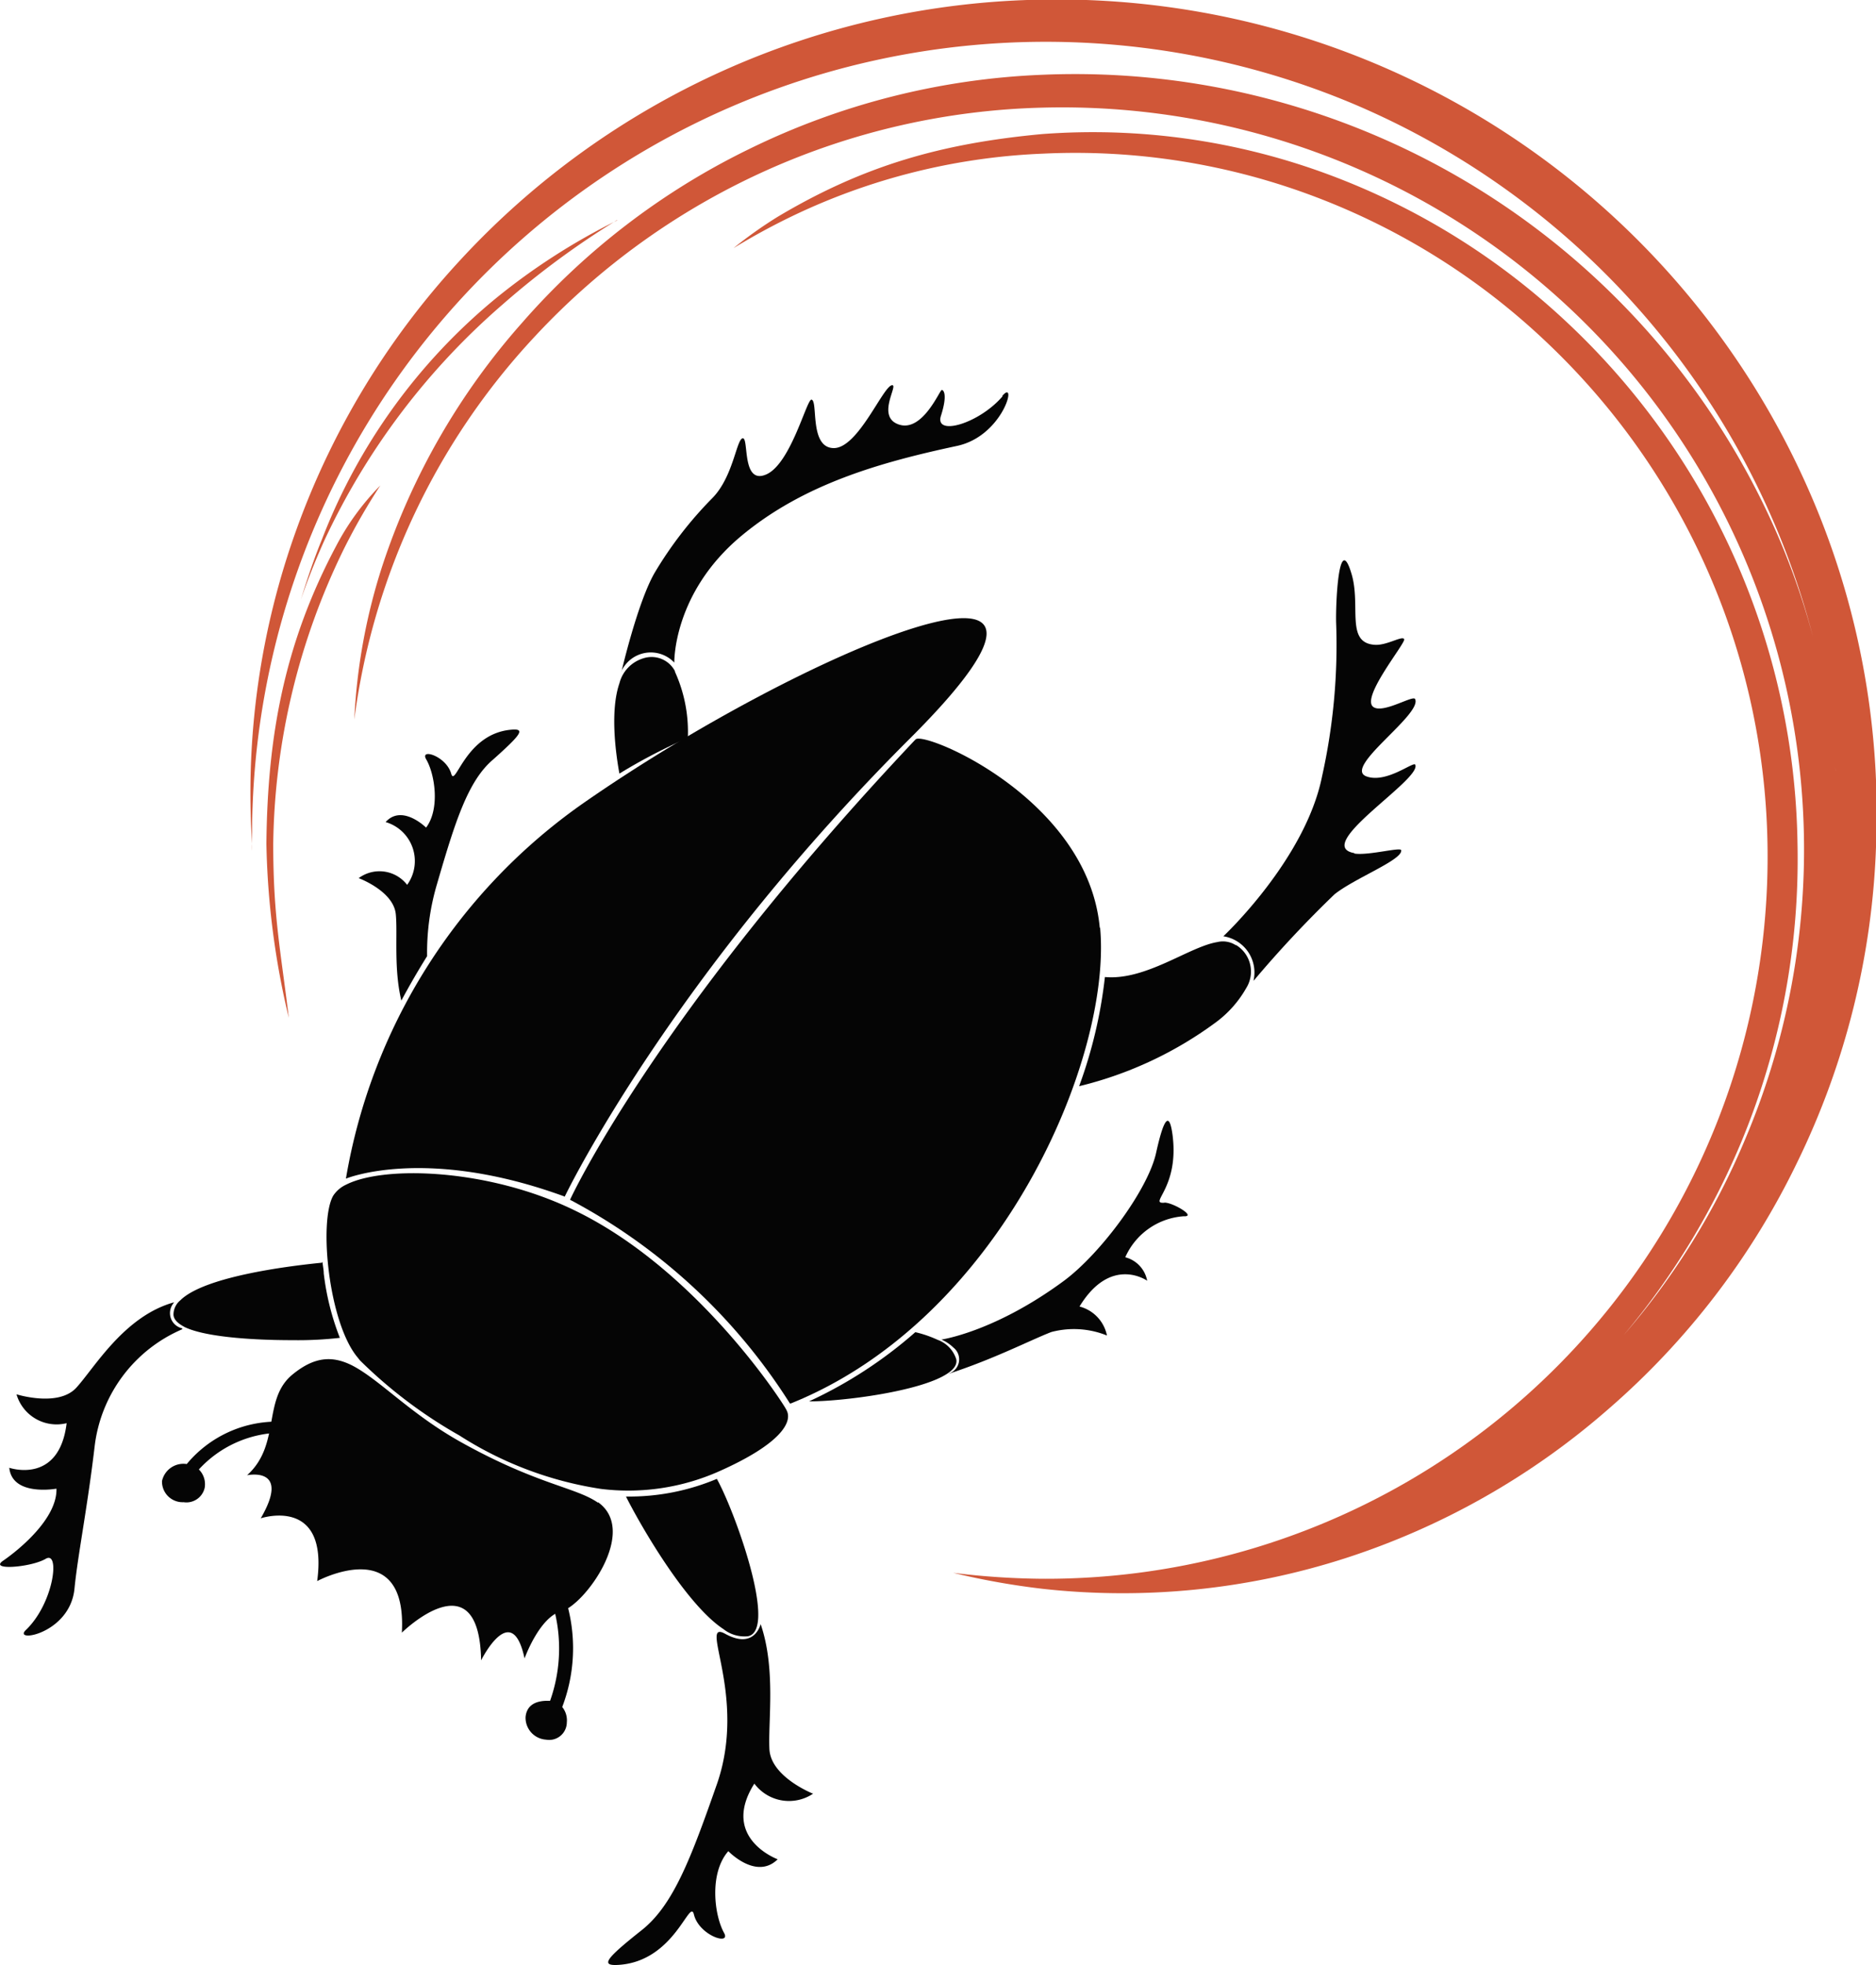
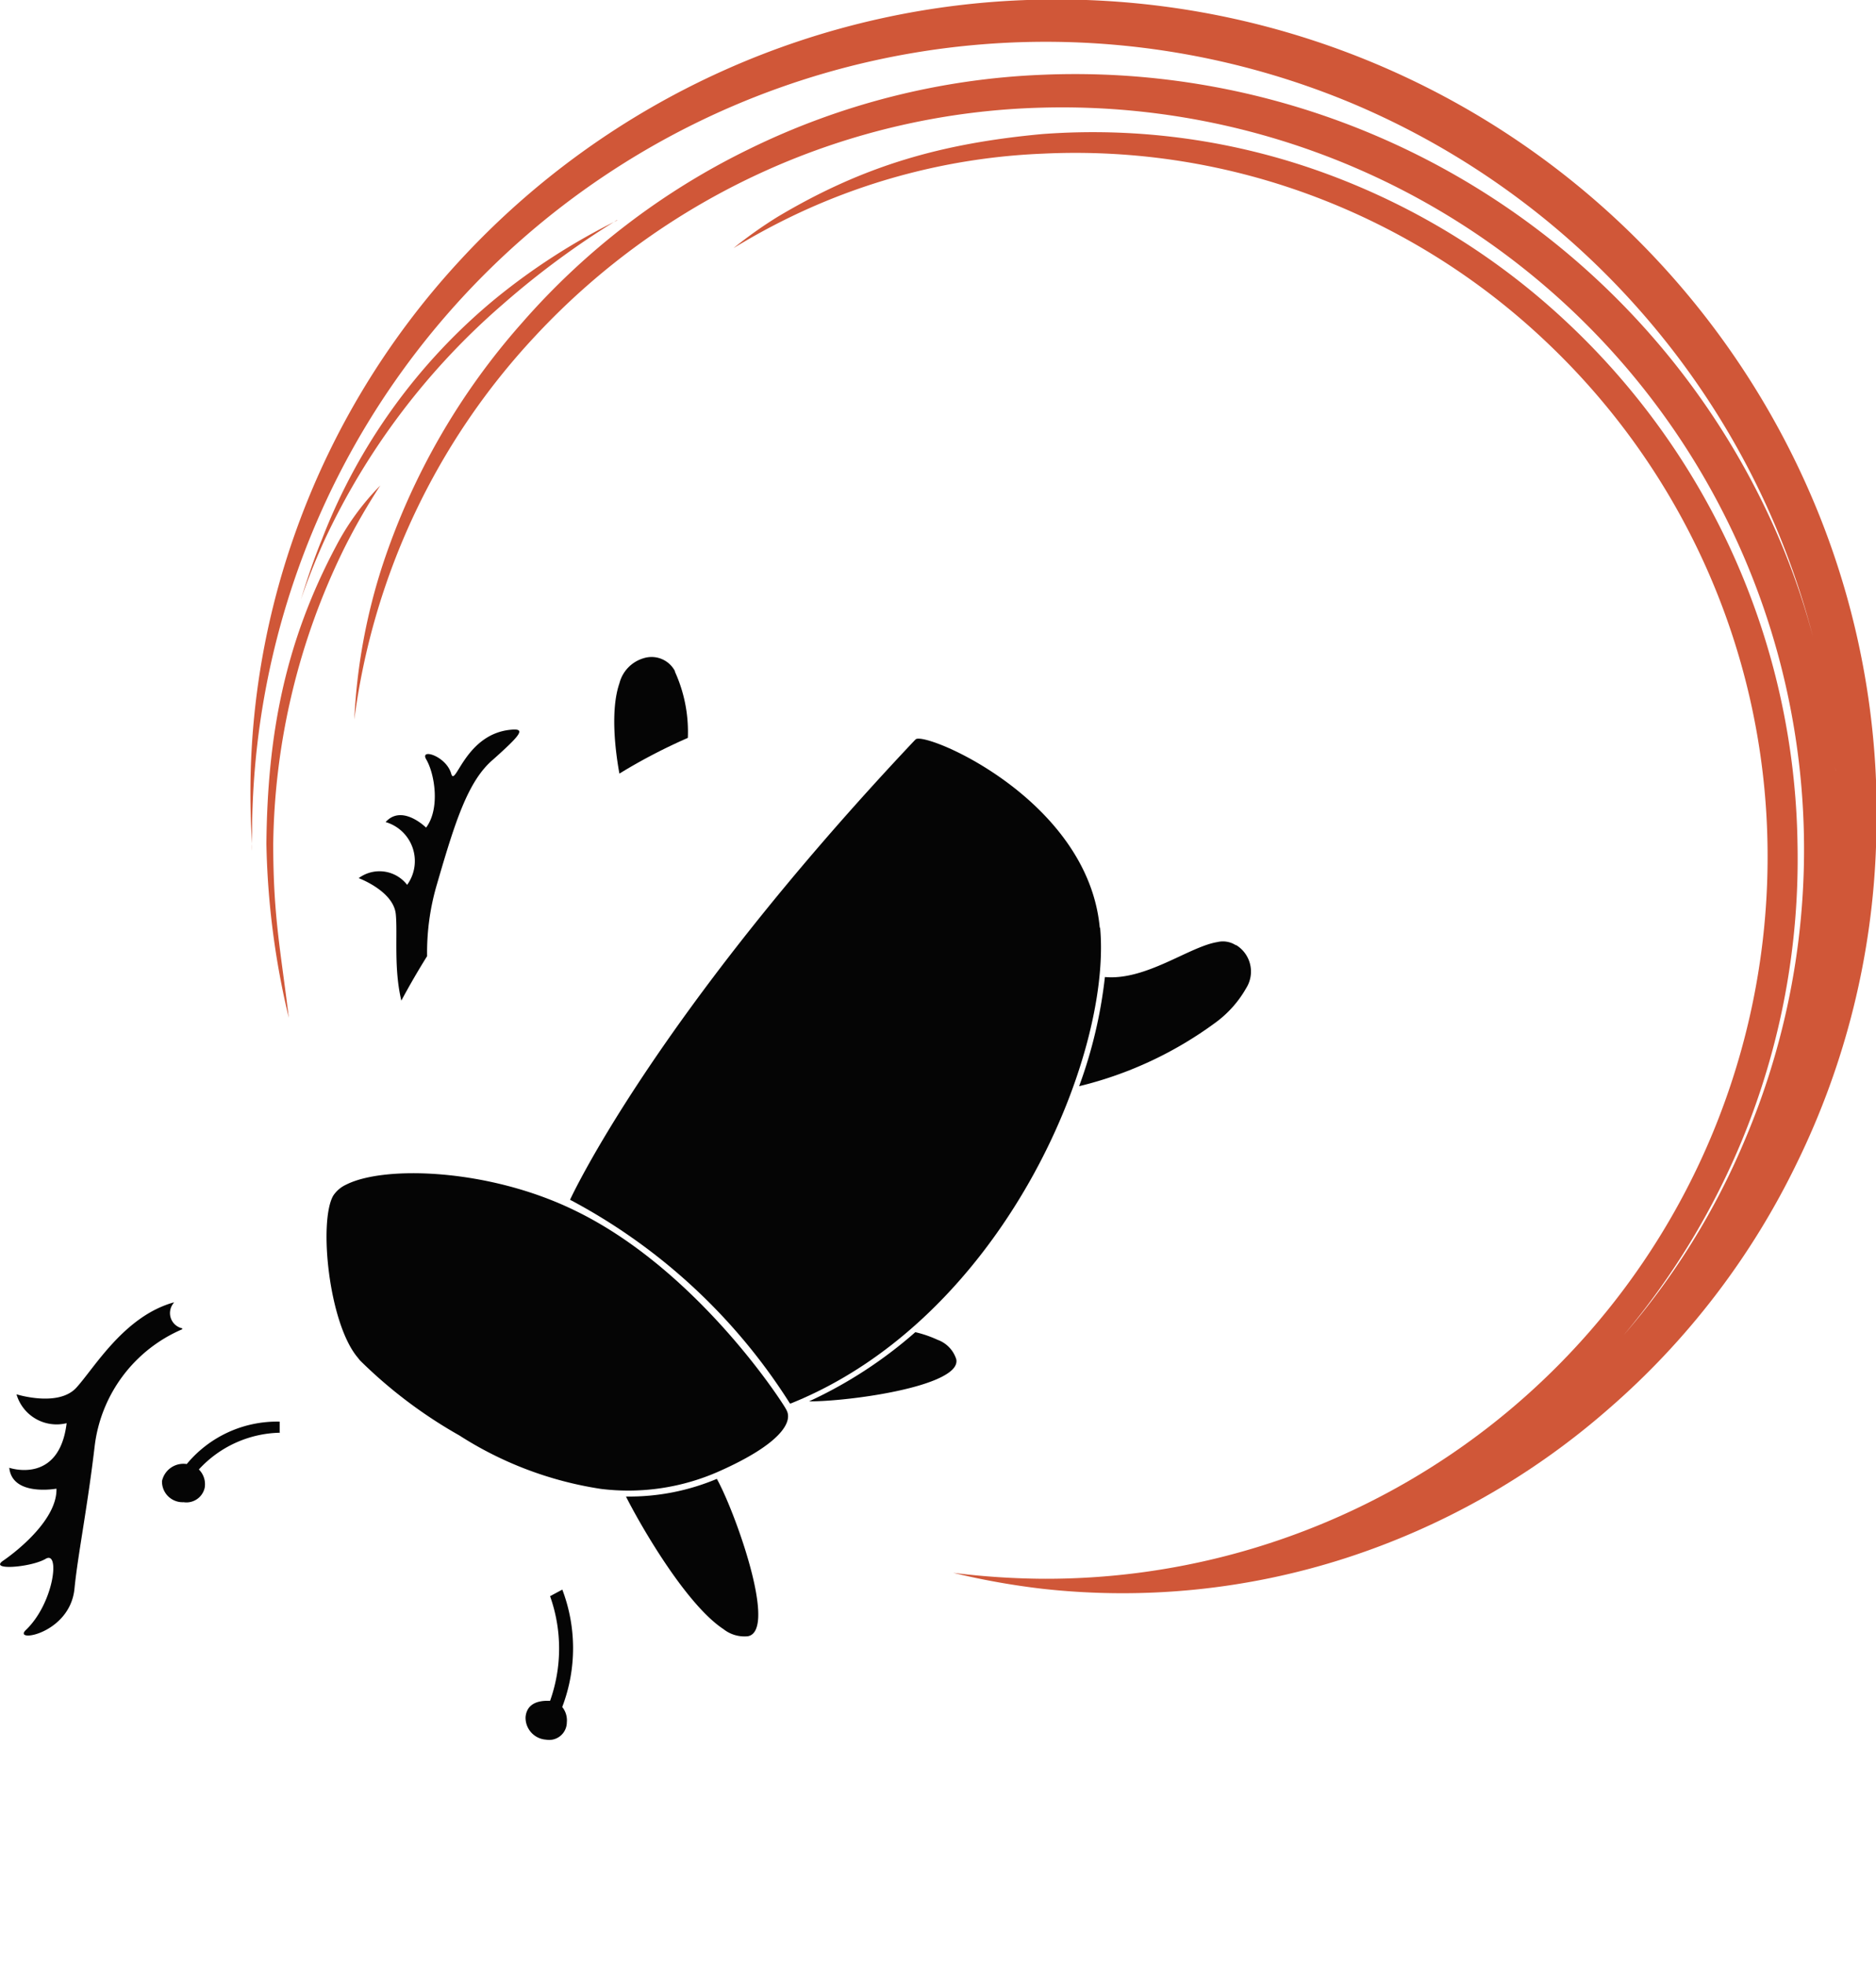
<svg xmlns="http://www.w3.org/2000/svg" data-name="Layer 1" viewBox="0 0 145.56 152.45">
  <path d="M33.91 68.57c1.4-4.82 2.4-8 4.35-9.65 2.24-2 2.53-2.43 1.35-2.31-3.53.35-4.28 4.52-4.6 3.41-.38-1.36-2.44-2-1.95-1.13.68 1.14 1.1 3.85 0 5.31 0 0-1.86-1.85-3.14-.43a3.15 3.15 0 0 1 1.67 4.87 2.71 2.71 0 0 0-3.76-.52s2.71 1 2.88 2.8c.15 1.55-.17 4.18.43 6.7q.95-1.77 2-3.45a18.65 18.65 0 0 1 .77-5.6m-12.21 42.6v-.89a9.1 9.1 0 0 0-7.21 3.29 1.7 1.7 0 0 0-1.92 1.32 1.6 1.6 0 0 0 1.68 1.64 1.45 1.45 0 0 0 1.63-1.11 1.61 1.61 0 0 0-.45-1.43 8.78 8.78 0 0 1 6.31-2.85m21.89 21.26a12.79 12.79 0 0 0 0-9.09l-.95.51a12.11 12.11 0 0 1 0 8.12c-1.25-.06-1.82.44-1.9 1.24a1.7 1.7 0 0 0 1.59 1.77 1.37 1.37 0 0 0 1.61-1.34 1.64 1.64 0 0 0-.37-1.21M95.9 73.33a1.85 1.85 0 0 0-1.45-.25c-2.19.36-5.54 3-8.72 2.71a36.06 36.06 0 0 1-2 8.47 29.58 29.58 0 0 0 10.67-5 8.52 8.52 0 0 0 2.3-2.62 2.41 2.41 0 0 0-.79-3.33" fill="#050505" />
-   <path d="M105.09 66.18c-3.32-.58 5.25-5.72 4.72-6.86-.13-.28-2.23 1.47-3.78.91-1.88-.68 4.34-4.8 3.77-6-.15-.33-2.39 1.1-3.2.64-1.14-.65 2.5-5 2.35-5.29s-1.34.5-2.27.44c-2.3-.14-1.07-3-1.81-5.49-1-3.39-1.24 2.29-1.2 3.76a46.8 46.8 0 0 1-1.09 11.93c-1.29 6.45-7.66 12.41-7.66 12.41a2.84 2.84 0 0 1 2.35 3.4v.05a87.38 87.38 0 0 1 6.28-6.71c1.58-1.26 5.27-2.66 5.17-3.41 0-.28-2.56.43-3.64.25M77.79 30.74c-1.81 2.12-5.3 3.14-4.78 1.51s.21-2 .06-2-1.48 3.27-3.3 2.69-.06-3.06-.54-3.06c-.69 0-2.64 4.91-4.55 4.88S63.5 31.07 62.96 31c-.38 0-1.61 5-3.52 5.81s-1.32-2.86-1.81-2.81-.73 3-2.37 4.65a30.21 30.21 0 0 0-4.44 5.74c-1.34 2.27-2.6 7.72-2.6 7.72v-.05a2.51 2.51 0 0 1 4.1-.66s-.13-5.37 5.18-9.81c4.87-4.07 10.88-5.74 16.76-7 3.62-.78 4.72-5.31 3.5-3.87" fill="#050505" />
  <path d="M52.37 52.06a2.05 2.05 0 0 0-2.43-1 2.73 2.73 0 0 0-1.88 1.95c-.72 2.1-.31 5.3 0 7a43.74 43.74 0 0 1 5.31-2.77 11.28 11.28 0 0 0-1-5.13m-3.8 63.98c1 2 4.59 8.33 7.57 10.29a2.62 2.62 0 0 0 1.88.55c.53-.09.77-.64.81-1.45.13-2.81-2.14-8.85-3.21-10.76a17.51 17.51 0 0 1-7 1.37" fill="#050505" />
-   <path d="M63.08 139.14s-3.27-1.29-3.38-3.45.51-6.25-.68-9.7c-.08.27-.62 1.92-2.75.75s1.73 4.76-.63 11.62c-2 5.7-3.37 9.4-5.84 11.36-2.85 2.26-3.24 2.8-1.78 2.7 4.35-.29 5.5-5.24 5.82-3.91.4 1.64 2.9 2.44 2.34 1.43-.77-1.39-1.16-4.64.33-6.34 0 0 2.17 2.27 3.83.63 0 0-4.48-1.64-1.81-5.87a3.36 3.36 0 0 0 4.59.76M24.99 97.95c-2.11.21-9.07 1-11 2.92a1.44 1.44 0 0 0-.53 1.09c0 .4.36.72.9 1 2.13 1 7.46 1 8.32 1a28.81 28.81 0 0 0 3.69-.18 20.1 20.1 0 0 1-1.25-5c0-.27-.07-.57-.1-.91" fill="#050505" />
  <path d="M14.13 103.04a1.21 1.21 0 0 1-.62-2h-.06c-3.84 1.09-6.13 5.08-7.53 6.61s-4.64.51-4.64.51a3.24 3.24 0 0 0 3.89 2.24c-.58 4.8-4.45 3.46-4.45 3.46.23 2.25 3.66 1.62 3.66 1.62.07 2.35-3 4.81-4.14 5.59s2.17.52 3.31-.15.62 3.48-1.56 5.54c-1 1 3.45.28 3.79-3.23.26-2.62 1-6.25 1.56-11a11.33 11.33 0 0 1 6.81-9.12m60.05 2.34a2.36 2.36 0 0 0-1.46-1.52 8.87 8.87 0 0 0-1.72-.59 34.13 34.13 0 0 1-8.25 5.37c2.63 0 8.58-.77 10.68-2.12.54-.34.83-.72.75-1.14" fill="#050505" />
-   <path d="M90.34 93.3c-1.27.08 1.2-1.12.63-5.32-.19-1.35-.54-1.85-1.27 1.46-.63 2.86-4.31 7.81-7.14 9.91-5.42 4-9.55 4.57-9.55 4.57h.05a3.08 3.08 0 0 1 .91.61 1.16 1.16 0 0 1-.18 1.95l-.22.1c3.56-1.16 6.35-2.61 8-3.25a6.83 6.83 0 0 1 4.32.27 2.92 2.92 0 0 0-2.13-2.25c2.44-4 5.25-2 5.25-2a2.32 2.32 0 0 0-1.7-1.82 5.36 5.36 0 0 1 4.52-3.18c1.08.06-.85-1.09-1.5-1.06M46.4 116.57c-1.72-1.2-4.7-1.4-10.58-4.67-4-2.22-6.37-4.9-8.54-6-1.47-.72-2.85-.7-4.59.73-2.35 1.93-.88 5.43-3.52 7.81 0 0 3.44-.74 1.06 3.34 0 0 5.27-1.76 4.38 4.87 0 0 7-3.76 6.57 4 0 0 6-5.9 6.15 2.15 0 0 2.38-4.8 3.37-.15 0 0 1.16-3.24 2.88-3.67s6-6.19 2.82-8.45m-2.57-23.74.06-.11c.73-1.5 9-17.72 26.73-35.41s-8.33-6.88-25.54 5.16a44.63 44.63 0 0 0-18.24 29s6.17-2.57 17 1.4" fill="#050505" />
  <path d="M61.05 109.41a1.49 1.49 0 0 1-.12-.2c-1-1.63-7.41-11-16.33-15.31-6.63-3.24-14.77-3.52-17.75-2a2.38 2.38 0 0 0-1 .86c-1.13 2-.35 9.83 1.88 12.52.08.09.15.2.23.28a36.49 36.49 0 0 0 7.68 5.79 28.13 28.13 0 0 0 11 4.15 17.33 17.33 0 0 0 9.12-1.35c4.88-2.16 5.77-3.88 5.26-4.77" fill="#050505" />
  <path d="M85.33 71.95c-.94-10-13.64-15.28-14.29-14.59l-.09.09C50.69 78.93 44.23 93.07 44.23 93.07a45.15 45.15 0 0 1 17.06 15.8h.07c16.39-6.59 24.91-26.85 24-36.89" fill="#050505" />
  <path d="M29.49 37.69a48.72 48.72 0 0 0-2.8 4.88 53.46 53.46 0 0 0-5.49 22.89c0 5.68.58 8.27 1.21 13.5a62.53 62.53 0 0 1-1.74-13.5c.08-8.46 1.43-15.63 5.43-23.14a19.61 19.61 0 0 1 3.41-4.66m18.37-20.59a65 65 0 0 0-8.86 6.53 54.81 54.81 0 0 0-13.85 18.32c-.69 1.53-1.28 3-1.83 4.6.5-1.6 1-3.12 1.64-4.68a45.26 45.26 0 0 1 13.51-18.71 49.81 49.81 0 0 1 9.39-6.03Zm94.55 42.72A61.68 61.68 0 0 0 105.11 8.1a61.58 61.58 0 0 0-85.55 57.36 4.68 4.68 0 0 0 0 .53v-.53A60.21 60.21 0 0 1 23.03 41a61.32 61.32 0 0 1 12.64-20.78A62.79 62.79 0 0 1 80.91-.03a63.7 63.7 0 0 1 60.25 40 62.27 62.27 0 0 1 4.41 25.46 60.66 60.66 0 0 1-6.12 24.73 59.58 59.58 0 0 1-14.66 19.15 58.11 58.11 0 0 1-20.45 11.58 56.36 56.36 0 0 1-23.43 2.36 58.1 58.1 0 0 1-6.95-1.24 59.78 59.78 0 0 0 6.95.46 56 56 0 0 0 56.23-57 54.83 54.83 0 0 0-17.22-39 53.59 53.59 0 0 0-17.81-11.18 52.52 52.52 0 0 0-21.2-3.37 49.51 49.51 0 0 0-20.42 5.33c-1.24.63-2.4 1.28-3.58 2a33.91 33.91 0 0 1 3.41-2.42c6.7-4 12.77-5.71 20.55-6.43a52.51 52.51 0 0 1 22 3.06 54.93 54.93 0 0 1 18.6 11.44 56.54 56.54 0 0 1 18 40.58 57.17 57.17 0 0 1-4.29 22.93 57.91 57.91 0 0 1-9.19 15.15 56.24 56.24 0 0 0 9.37-15.07A57.57 57.57 0 0 0 80.89 8.35a55.64 55.64 0 0 0-39.4 17.76 53.64 53.64 0 0 0-14 29.71 45.64 45.64 0 0 1 2.2-12 53.67 53.67 0 0 1 10.8-18.76 55.85 55.85 0 0 1 17.62-13.49A56.79 56.79 0 0 1 80.88 5.8a59.44 59.44 0 0 1 57 35.6 56.62 56.62 0 0 1 4.55 18.42Z" fill="#d05738" />
</svg>